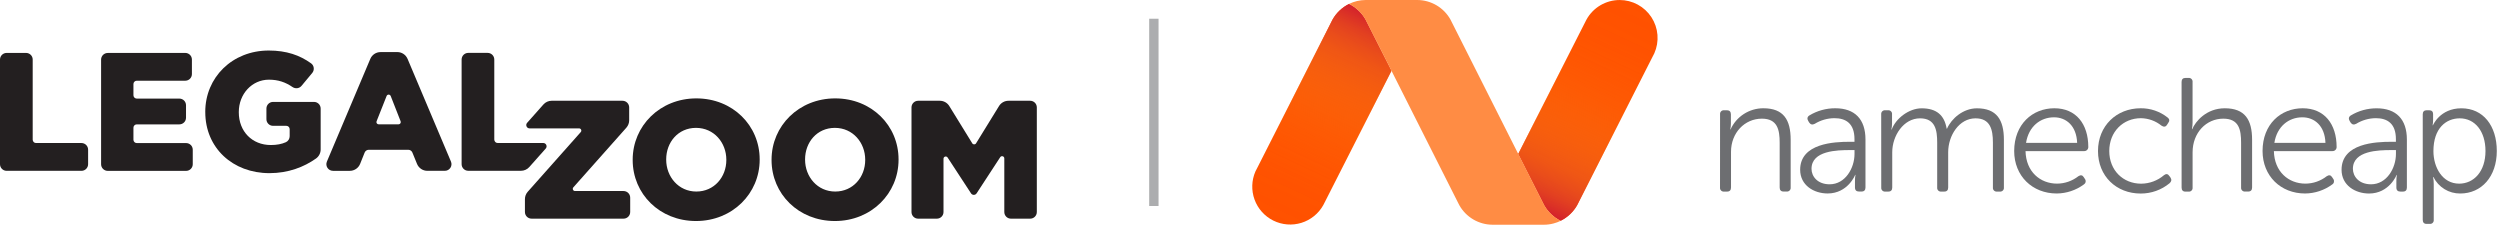
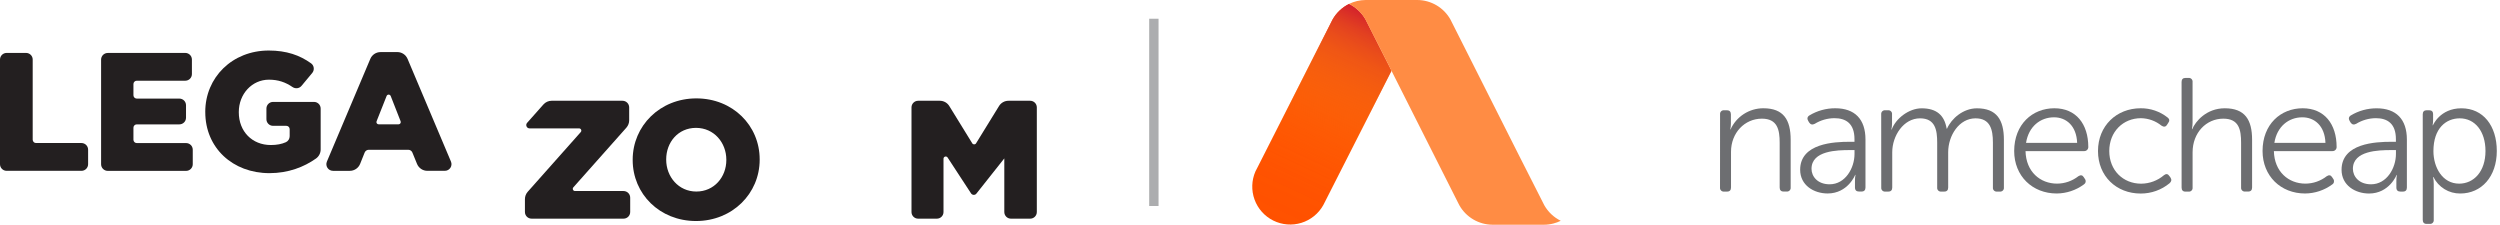
<svg xmlns="http://www.w3.org/2000/svg" width="356" height="32" viewBox="0 0 356 32" fill="none">
  <path d="M0.95 7.536H3.709C4.233 7.536 4.656 7.956 4.656 8.477V19.894C4.656 20.156 4.867 20.367 5.129 20.367H11.6C12.124 20.367 12.547 20.791 12.547 21.314V23.379C12.547 23.903 12.124 24.326 11.6 24.326H0.947C0.423 24.326 0 23.903 0 23.379V8.483C0 7.959 0.423 7.536 0.947 7.536H0.95Z" fill="#231F20" />
  <path d="M15.343 7.536H26.381C26.905 7.536 27.328 7.959 27.328 8.483V10.547C27.328 11.072 26.905 11.494 26.381 11.494H19.475C19.213 11.494 19.001 11.706 19.001 11.968V13.565C19.001 13.827 19.213 14.039 19.475 14.039H25.541C26.066 14.039 26.488 14.462 26.488 14.986V16.763C26.488 17.287 26.066 17.71 25.541 17.71H19.475C19.213 17.71 19.001 17.921 19.001 18.183V19.9C19.001 20.162 19.213 20.374 19.475 20.374H26.501C27.025 20.374 27.448 20.797 27.448 21.321V23.385C27.448 23.909 27.025 24.332 26.501 24.332H15.343C14.819 24.332 14.396 23.909 14.396 23.385V8.489C14.396 7.965 14.819 7.542 15.343 7.542V7.536Z" fill="#231F20" />
  <path d="M29.229 15.974V15.926C29.229 11.034 33.068 7.195 38.273 7.195C40.798 7.195 42.692 7.864 44.299 9.02C44.74 9.339 44.81 9.97 44.463 10.39L42.932 12.23C42.613 12.612 42.061 12.672 41.65 12.391C40.669 11.719 39.633 11.346 38.298 11.346C35.877 11.346 34.005 13.385 34.005 15.952V15.999C34.005 18.71 35.899 20.652 38.563 20.652C39.415 20.652 40.116 20.516 40.706 20.251C41.041 20.102 41.249 19.758 41.249 19.392V18.392C41.249 18.13 41.038 17.918 40.776 17.918H38.885C38.361 17.918 37.938 17.495 37.938 16.971V15.459C37.938 14.935 38.361 14.512 38.885 14.512H44.715C45.239 14.512 45.662 14.935 45.662 15.459V21.283C45.662 21.797 45.413 22.28 44.993 22.577C43.285 23.783 41.05 24.657 38.371 24.657C33.14 24.657 29.232 21.059 29.232 15.974H29.229Z" fill="#231F20" />
  <path d="M54.186 7.414H56.579C57.213 7.414 57.784 7.793 58.034 8.377L64.217 23.007C64.483 23.632 64.022 24.324 63.346 24.324H60.846C60.206 24.324 59.628 23.935 59.385 23.342L58.722 21.72C58.624 21.483 58.394 21.328 58.138 21.328H52.513C52.254 21.328 52.024 21.486 51.926 21.726L51.282 23.336C51.042 23.935 50.461 24.327 49.817 24.327H47.422C46.743 24.327 46.285 23.636 46.55 23.011L52.734 8.38C52.98 7.796 53.555 7.417 54.189 7.417L54.186 7.414ZM57.049 17.272L55.638 13.674C55.534 13.408 55.155 13.405 55.051 13.674L53.624 17.272C53.542 17.48 53.694 17.704 53.918 17.704H56.755C56.976 17.704 57.131 17.48 57.049 17.275V17.272Z" fill="#231F20" />
-   <path d="M70.387 19.892V8.478C70.387 7.954 69.964 7.531 69.44 7.531H66.681C66.157 7.531 65.734 7.954 65.734 8.478V23.374C65.734 23.898 66.157 24.321 66.681 24.321H74.188C74.639 24.321 75.068 24.128 75.368 23.791L77.713 21.152C77.985 20.846 77.767 20.363 77.36 20.363H70.864C70.602 20.363 70.39 20.151 70.39 19.889L70.387 19.892Z" fill="#231F20" />
  <path d="M90.094 22.789V22.742C90.094 17.922 93.98 14.011 99.159 14.011C104.339 14.011 108.178 17.871 108.178 22.694V22.742C108.178 27.562 104.292 31.473 99.112 31.473C93.932 31.473 90.094 27.612 90.094 22.789ZM103.43 22.789V22.742C103.43 20.321 101.678 18.209 99.112 18.209C96.546 18.209 94.866 20.273 94.866 22.694V22.742C94.866 25.163 96.618 27.275 99.159 27.275C101.7 27.275 103.43 25.21 103.43 22.789Z" fill="#231F20" />
-   <path d="M109.87 22.789V22.742C109.87 17.922 113.756 14.011 118.935 14.011C124.115 14.011 127.954 17.871 127.954 22.694V22.742C127.954 27.562 124.068 31.473 118.888 31.473C113.708 31.473 109.87 27.612 109.87 22.789ZM123.206 22.789V22.742C123.206 20.321 121.454 18.209 118.888 18.209C116.322 18.209 114.643 20.273 114.643 22.694V22.742C114.643 25.163 116.394 27.275 118.935 27.275C121.476 27.275 123.206 25.21 123.206 22.789Z" fill="#231F20" />
-   <path d="M134.936 22.429C134.765 22.167 134.355 22.287 134.355 22.603V30.191C134.355 30.715 133.932 31.138 133.408 31.138H130.744C130.22 31.138 129.797 30.715 129.797 30.191V15.296C129.797 14.772 130.22 14.349 130.744 14.349H133.834C134.383 14.349 134.892 14.633 135.179 15.1L138.452 20.412C138.575 20.611 138.866 20.611 138.989 20.412L142.262 15.1C142.549 14.633 143.058 14.349 143.607 14.349H146.697C147.221 14.349 147.644 14.772 147.644 15.296V30.191C147.644 30.715 147.221 31.138 146.697 31.138H143.96C143.436 31.138 143.013 30.715 143.013 30.191V22.556C143.013 22.243 142.606 22.12 142.433 22.382L139.068 27.534C138.881 27.821 138.462 27.821 138.275 27.534L134.936 22.426V22.429Z" fill="#231F20" />
+   <path d="M134.936 22.429C134.765 22.167 134.355 22.287 134.355 22.603V30.191C134.355 30.715 133.932 31.138 133.408 31.138H130.744C130.22 31.138 129.797 30.715 129.797 30.191V15.296C129.797 14.772 130.22 14.349 130.744 14.349H133.834C134.383 14.349 134.892 14.633 135.179 15.1L138.452 20.412C138.575 20.611 138.866 20.611 138.989 20.412L142.262 15.1C142.549 14.633 143.058 14.349 143.607 14.349H146.697C147.221 14.349 147.644 14.772 147.644 15.296V30.191C147.644 30.715 147.221 31.138 146.697 31.138H143.96C143.436 31.138 143.013 30.715 143.013 30.191V22.556L139.068 27.534C138.881 27.821 138.462 27.821 138.275 27.534L134.936 22.426V22.429Z" fill="#231F20" />
  <path d="M88.648 14.347H78.563C78.112 14.347 77.682 14.539 77.383 14.877L75.059 17.494C74.788 17.8 75.006 18.283 75.413 18.283H82.465C82.736 18.283 82.881 18.605 82.701 18.807L75.148 27.308C74.892 27.598 74.75 27.97 74.75 28.355V30.189C74.75 30.713 75.173 31.136 75.697 31.136H88.793C89.317 31.136 89.74 30.713 89.74 30.189V28.15C89.74 27.626 89.317 27.203 88.793 27.203H81.881C81.609 27.203 81.464 26.881 81.644 26.679L89.198 18.179C89.453 17.888 89.595 17.516 89.595 17.131V15.297C89.595 14.773 89.172 14.35 88.648 14.35V14.347Z" fill="#231F20" />
  <rect x="163.644" y="2.667" width="1.333" height="26.667" fill="#ACADAF" />
  <g clip-path="url(#clip0_1643_7519)">
-     <path d="M230.634 0.003C229.671 0.003 228.726 0.262 227.896 0.751C227.067 1.24 226.383 1.942 225.917 2.785L225.803 3.006L221.555 11.369L216.195 21.921L219.706 28.837L219.9 29.218C220.441 30.175 221.259 30.948 222.245 31.434C223.233 30.948 224.051 30.175 224.594 29.218L224.787 28.837L235.324 8.082L235.577 7.586C235.941 6.764 236.094 5.864 236.022 4.968C235.95 4.072 235.655 3.208 235.164 2.455C234.673 1.701 234.002 1.083 233.212 0.654C232.421 0.226 231.536 0.002 230.637 0.003H230.634Z" fill="#FF5100" />
    <path d="M198.131 10.046L194.631 3.158L194.439 2.776C193.898 1.821 193.083 1.051 192.099 0.564C191.116 1.05 190.302 1.82 189.762 2.774L189.567 3.156L179.028 23.916L178.774 24.412C178.219 25.683 178.173 27.118 178.648 28.421C179.122 29.724 180.079 30.794 181.321 31.411C182.563 32.027 183.994 32.142 185.319 31.733C186.643 31.323 187.759 30.419 188.436 29.209L188.55 28.985L192.792 20.631L198.146 10.084L198.131 10.046Z" fill="#FF5100" />
-     <path d="M230.624 0.003C229.66 0.003 228.714 0.261 227.884 0.75C227.053 1.239 226.369 1.942 225.902 2.785L225.789 3.006L221.547 11.369L216.185 21.921L219.698 28.837L219.89 29.218C220.432 30.174 221.249 30.947 222.235 31.434C223.221 30.947 224.038 30.175 224.58 29.218L224.774 28.837L235.313 8.082L235.566 7.586C235.928 6.764 236.079 5.864 236.006 4.969C235.933 4.073 235.638 3.21 235.147 2.457C234.657 1.704 233.986 1.085 233.196 0.657C232.407 0.229 231.522 0.004 230.624 0.003Z" fill="url(#paint0_linear_1643_7519)" />
    <path d="M183.712 31.997C184.676 31.997 185.621 31.739 186.452 31.249C187.282 30.76 187.966 30.058 188.432 29.215L188.545 28.993L192.789 20.639L198.151 10.077L194.638 3.162L194.446 2.78C193.903 1.825 193.086 1.054 192.101 0.567C191.114 1.052 190.297 1.823 189.755 2.78L189.56 3.162L179.025 23.917L178.77 24.414C178.408 25.236 178.256 26.136 178.329 27.031C178.401 27.927 178.697 28.79 179.187 29.543C179.678 30.296 180.349 30.915 181.139 31.343C181.929 31.771 182.813 31.995 183.712 31.995V31.997Z" fill="url(#paint1_linear_1643_7519)" />
    <path d="M198.131 10.046L194.631 3.157L194.439 2.775C193.897 1.819 193.08 1.047 192.094 0.561C192.838 0.195 193.654 0.004 194.482 0H201.829C202.789 0.006 203.73 0.266 204.558 0.753C205.385 1.24 206.069 1.937 206.54 2.774L206.733 3.156L216.215 21.954L219.713 28.844L219.905 29.225C220.447 30.182 221.265 30.954 222.252 31.441C221.923 31.601 221.58 31.728 221.226 31.821C220.781 31.939 220.322 31.999 219.862 32H212.52C211.56 31.994 210.619 31.734 209.792 31.247C208.965 30.76 208.281 30.063 207.81 29.226L207.616 28.846L198.131 10.046Z" fill="#FF8C44" />
    <path d="M244.937 16.277C244.928 16.199 244.937 16.121 244.963 16.047C244.989 15.973 245.031 15.906 245.086 15.85C245.141 15.795 245.208 15.753 245.282 15.727C245.356 15.701 245.435 15.691 245.512 15.7H245.929C246.275 15.7 246.48 15.91 246.48 16.277V17.613C246.48 17.892 246.449 18.169 246.389 18.44H246.425C246.829 17.539 247.486 16.774 248.315 16.237C249.145 15.701 250.112 15.416 251.099 15.417C253.979 15.417 254.991 17.053 254.991 19.907V26.698C255 26.776 254.991 26.855 254.965 26.928C254.939 27.002 254.897 27.069 254.842 27.125C254.786 27.18 254.719 27.222 254.646 27.248C254.572 27.274 254.493 27.283 254.415 27.274H253.979C253.61 27.274 253.425 27.067 253.425 26.698V20.329C253.425 18.51 253.127 16.897 250.893 16.897C248.43 16.897 246.496 18.925 246.496 21.617V26.705C246.496 27.074 246.311 27.281 245.944 27.281H245.506C245.428 27.289 245.349 27.28 245.276 27.254C245.202 27.229 245.135 27.186 245.08 27.131C245.024 27.076 244.982 27.009 244.956 26.935C244.93 26.861 244.922 26.783 244.93 26.705L244.937 16.277Z" fill="#6D6E71" />
    <path d="M263.416 20.19H264.078V19.821C264.078 17.589 262.859 16.828 261.225 16.828C260.231 16.834 259.259 17.114 258.413 17.635C258.082 17.8 257.837 17.749 257.629 17.451L257.492 17.221C257.307 16.922 257.353 16.623 257.657 16.438C258.769 15.765 260.044 15.412 261.344 15.417C264.107 15.417 265.644 16.96 265.644 19.861V26.698C265.644 27.067 265.457 27.274 265.092 27.274H264.723C264.354 27.274 264.147 27.089 264.147 26.698V25.777C264.144 25.485 264.167 25.192 264.217 24.904H264.17C264.192 24.904 263.135 27.55 260.255 27.55C258.299 27.55 256.342 26.392 256.342 24.168C256.349 20.399 261.185 20.19 263.416 20.19ZM260.54 26.244C262.771 26.244 264.083 23.943 264.083 21.917V21.371H263.439C261.62 21.371 257.96 21.441 257.96 24.042C257.96 25.117 258.813 26.244 260.54 26.244Z" fill="#6D6E71" />
    <path d="M267.883 16.277C267.875 16.2 267.884 16.121 267.909 16.047C267.935 15.973 267.977 15.906 268.033 15.851C268.088 15.795 268.155 15.753 268.229 15.727C268.302 15.701 268.381 15.692 268.459 15.7H268.872C268.949 15.694 269.025 15.706 269.096 15.733C269.168 15.76 269.232 15.803 269.285 15.858C269.338 15.914 269.378 15.98 269.403 16.052C269.427 16.124 269.435 16.201 269.426 16.277V17.614C269.426 17.892 269.395 18.169 269.332 18.441H269.38C269.954 16.876 271.82 15.424 273.639 15.424C275.779 15.424 276.884 16.416 277.206 18.325H277.253C277.898 16.851 279.578 15.424 281.512 15.424C284.323 15.424 285.355 17.06 285.355 19.914V26.705C285.364 26.783 285.355 26.861 285.329 26.935C285.304 27.009 285.262 27.075 285.206 27.131C285.151 27.186 285.085 27.228 285.011 27.254C284.937 27.28 284.859 27.289 284.781 27.281H284.366C284.289 27.289 284.21 27.28 284.136 27.254C284.063 27.228 283.996 27.186 283.941 27.131C283.886 27.076 283.843 27.009 283.817 26.935C283.791 26.861 283.782 26.783 283.791 26.705V20.305C283.791 18.419 283.4 16.851 281.31 16.851C278.984 16.851 277.421 19.292 277.421 21.687V26.705C277.421 27.074 277.236 27.281 276.867 27.281H276.429C276.352 27.289 276.273 27.28 276.2 27.254C276.126 27.228 276.059 27.186 276.004 27.131C275.949 27.075 275.907 27.009 275.881 26.935C275.855 26.861 275.847 26.783 275.855 26.705V20.305C275.855 18.556 275.602 16.851 273.414 16.851C271.065 16.851 269.455 19.332 269.455 21.687V26.705C269.455 27.074 269.271 27.281 268.902 27.281H268.465C268.388 27.289 268.309 27.28 268.235 27.255C268.162 27.229 268.095 27.187 268.039 27.131C267.984 27.076 267.942 27.009 267.916 26.935C267.89 26.861 267.881 26.783 267.89 26.705L267.883 16.277Z" fill="#6D6E71" />
    <path d="M292.538 15.417C295.623 15.417 297.374 17.651 297.374 20.943C297.374 21.02 297.359 21.097 297.328 21.169C297.298 21.24 297.253 21.305 297.197 21.359C297.141 21.413 297.074 21.454 297.002 21.482C296.929 21.509 296.851 21.522 296.774 21.518H288.435C288.504 24.466 290.532 26.149 292.925 26.149C294.027 26.144 295.096 25.771 295.963 25.091C296.294 24.884 296.539 24.925 296.724 25.228L296.908 25.506C296.949 25.566 296.977 25.634 296.991 25.705C297.004 25.776 297.003 25.85 296.988 25.921C296.973 25.992 296.943 26.059 296.901 26.118C296.858 26.177 296.804 26.227 296.742 26.265C295.621 27.092 294.267 27.543 292.874 27.553C289.42 27.553 286.819 25.073 286.819 21.498C286.829 17.704 289.407 15.417 292.538 15.417ZM295.786 20.344C295.692 17.903 294.22 16.705 292.492 16.705C290.558 16.705 288.878 17.997 288.509 20.344H295.786Z" fill="#6D6E71" />
    <path d="M304.832 15.417C306.227 15.403 307.584 15.871 308.676 16.74C308.953 16.947 308.975 17.225 308.745 17.523L308.58 17.777C308.374 18.098 308.12 18.098 307.797 17.893C306.969 17.223 305.939 16.849 304.873 16.831C302.341 16.831 300.36 18.743 300.36 21.505C300.36 24.267 302.344 26.156 304.896 26.156C306.096 26.15 307.254 25.717 308.164 24.936C308.465 24.706 308.719 24.754 308.925 25.075L309.091 25.306C309.274 25.605 309.206 25.857 308.953 26.087C307.795 27.046 306.336 27.567 304.832 27.56C301.378 27.56 298.754 25.098 298.754 21.505C298.754 17.913 301.402 15.417 304.832 15.417Z" fill="#6D6E71" />
    <path d="M310.657 11.672C310.657 11.304 310.84 11.097 311.207 11.097H311.646C311.723 11.088 311.802 11.097 311.876 11.123C311.95 11.149 312.017 11.191 312.072 11.246C312.127 11.302 312.169 11.369 312.195 11.442C312.221 11.516 312.23 11.595 312.221 11.672V17.451C312.222 17.768 312.191 18.085 312.13 18.396H312.175C312.612 17.312 314.178 15.419 316.806 15.419C319.684 15.419 320.698 17.054 320.698 19.909V26.7C320.698 27.069 320.512 27.276 320.144 27.276H319.707C319.629 27.284 319.551 27.275 319.477 27.249C319.404 27.223 319.337 27.181 319.281 27.125C319.226 27.07 319.184 27.003 319.158 26.93C319.132 26.856 319.123 26.778 319.131 26.7V20.329C319.131 18.51 318.855 16.897 316.601 16.897C314.158 16.897 312.225 18.902 312.225 21.694V26.712C312.233 26.789 312.224 26.868 312.199 26.942C312.173 27.015 312.131 27.082 312.075 27.138C312.02 27.193 311.953 27.235 311.879 27.261C311.805 27.287 311.727 27.296 311.649 27.287H311.211C310.844 27.287 310.66 27.08 310.66 26.712L310.657 11.672Z" fill="#6D6E71" />
    <path d="M327.899 15.417C330.985 15.417 332.735 17.651 332.735 20.943C332.735 21.02 332.719 21.097 332.689 21.169C332.659 21.24 332.614 21.304 332.558 21.358C332.502 21.412 332.436 21.454 332.364 21.481C332.291 21.509 332.214 21.521 332.136 21.518H323.801C323.87 24.466 325.898 26.149 328.291 26.149C329.393 26.144 330.462 25.772 331.329 25.091C331.652 24.884 331.905 24.925 332.09 25.228L332.275 25.506C332.316 25.566 332.343 25.634 332.357 25.705C332.37 25.776 332.369 25.85 332.354 25.921C332.339 25.991 332.309 26.059 332.267 26.118C332.225 26.177 332.172 26.227 332.11 26.265C330.989 27.092 329.634 27.543 328.241 27.553C324.788 27.553 322.188 25.073 322.188 21.498C322.191 17.704 324.768 15.417 327.899 15.417ZM331.144 20.344C331.055 17.903 329.579 16.705 327.853 16.705C325.919 16.705 324.239 17.997 323.87 20.344H331.144Z" fill="#6D6E71" />
    <path d="M340.515 20.191H341.177V19.822C341.177 17.589 339.958 16.828 338.324 16.828C337.33 16.834 336.358 17.114 335.512 17.635C335.181 17.801 334.935 17.749 334.728 17.452L334.591 17.222C334.406 16.922 334.452 16.623 334.756 16.438C335.868 15.768 337.142 15.418 338.439 15.424C341.203 15.424 342.74 16.967 342.74 19.868V26.705C342.74 27.074 342.556 27.281 342.187 27.281H341.818C341.451 27.281 341.243 27.096 341.243 26.705V25.784C341.24 25.491 341.263 25.199 341.312 24.911H341.268C341.289 24.911 340.231 27.557 337.353 27.557C335.396 27.557 333.438 26.399 333.438 24.175C333.446 20.399 338.281 20.191 340.515 20.191ZM337.637 26.244C339.87 26.244 341.182 23.943 341.182 21.917V21.371H340.533C338.714 21.371 335.052 21.441 335.052 24.043C335.059 25.117 335.902 26.244 337.637 26.244Z" fill="#6D6E71" />
    <path d="M344.999 16.277C344.999 15.91 345.184 15.7 345.553 15.7H345.92C346.289 15.7 346.472 15.91 346.472 16.231V17.058C346.474 17.32 346.452 17.583 346.405 17.842H346.449C346.449 17.842 347.442 15.422 350.501 15.422C353.609 15.422 355.544 17.903 355.544 21.5C355.544 25.16 353.356 27.555 350.341 27.555C349.547 27.564 348.767 27.349 348.091 26.933C347.414 26.517 346.869 25.919 346.519 25.206H346.472C346.537 25.541 346.568 25.88 346.565 26.22V31.308C346.574 31.386 346.565 31.464 346.539 31.538C346.513 31.612 346.471 31.679 346.415 31.735C346.36 31.79 346.292 31.832 346.218 31.858C346.144 31.884 346.066 31.892 345.988 31.883H345.553C345.184 31.883 344.999 31.677 344.999 31.308V16.277ZM350.18 26.152C352.251 26.152 353.933 24.449 353.933 21.502C353.933 18.67 352.412 16.851 350.271 16.851C348.338 16.851 346.519 18.233 346.519 21.525C346.524 23.852 347.81 26.152 350.185 26.152H350.18Z" fill="#6D6E71" />
  </g>
  <defs>
    <linearGradient id="paint0_linear_1643_7519" x1="218.836" y1="29.848" x2="232.587" y2="0.359" gradientUnits="userSpaceOnUse">
      <stop stop-color="#D3202C" />
      <stop offset="0.09" stop-color="#DB3C29" stop-opacity="0.79" />
      <stop offset="0.2" stop-color="#E35825" stop-opacity="0.58" />
      <stop offset="0.32" stop-color="#EA7022" stop-opacity="0.4" />
      <stop offset="0.43" stop-color="#EF8420" stop-opacity="0.26" />
      <stop offset="0.55" stop-color="#F4931E" stop-opacity="0.14" />
      <stop offset="0.68" stop-color="#F79E1D" stop-opacity="0.06" />
      <stop offset="0.82" stop-color="#F8A41C" stop-opacity="0.02" />
      <stop offset="1" stop-color="#F9A61C" stop-opacity="0" />
    </linearGradient>
    <linearGradient id="paint1_linear_1643_7519" x1="195.5" y1="2.152" x2="181.749" y2="31.641" gradientUnits="userSpaceOnUse">
      <stop stop-color="#D3202C" />
      <stop offset="0.09" stop-color="#DB3C29" stop-opacity="0.79" />
      <stop offset="0.2" stop-color="#E35825" stop-opacity="0.58" />
      <stop offset="0.32" stop-color="#EA7022" stop-opacity="0.4" />
      <stop offset="0.43" stop-color="#EF8420" stop-opacity="0.26" />
      <stop offset="0.55" stop-color="#F4931E" stop-opacity="0.14" />
      <stop offset="0.68" stop-color="#F79E1D" stop-opacity="0.06" />
      <stop offset="0.82" stop-color="#F8A41C" stop-opacity="0.02" />
      <stop offset="1" stop-color="#F9A61C" stop-opacity="0" />
    </linearGradient>
    <clipPath id="clip0_1643_7519">
      <rect width="177.493" height="32" fill="white" transform="translate(178.311)" />
    </clipPath>
  </defs>
</svg>